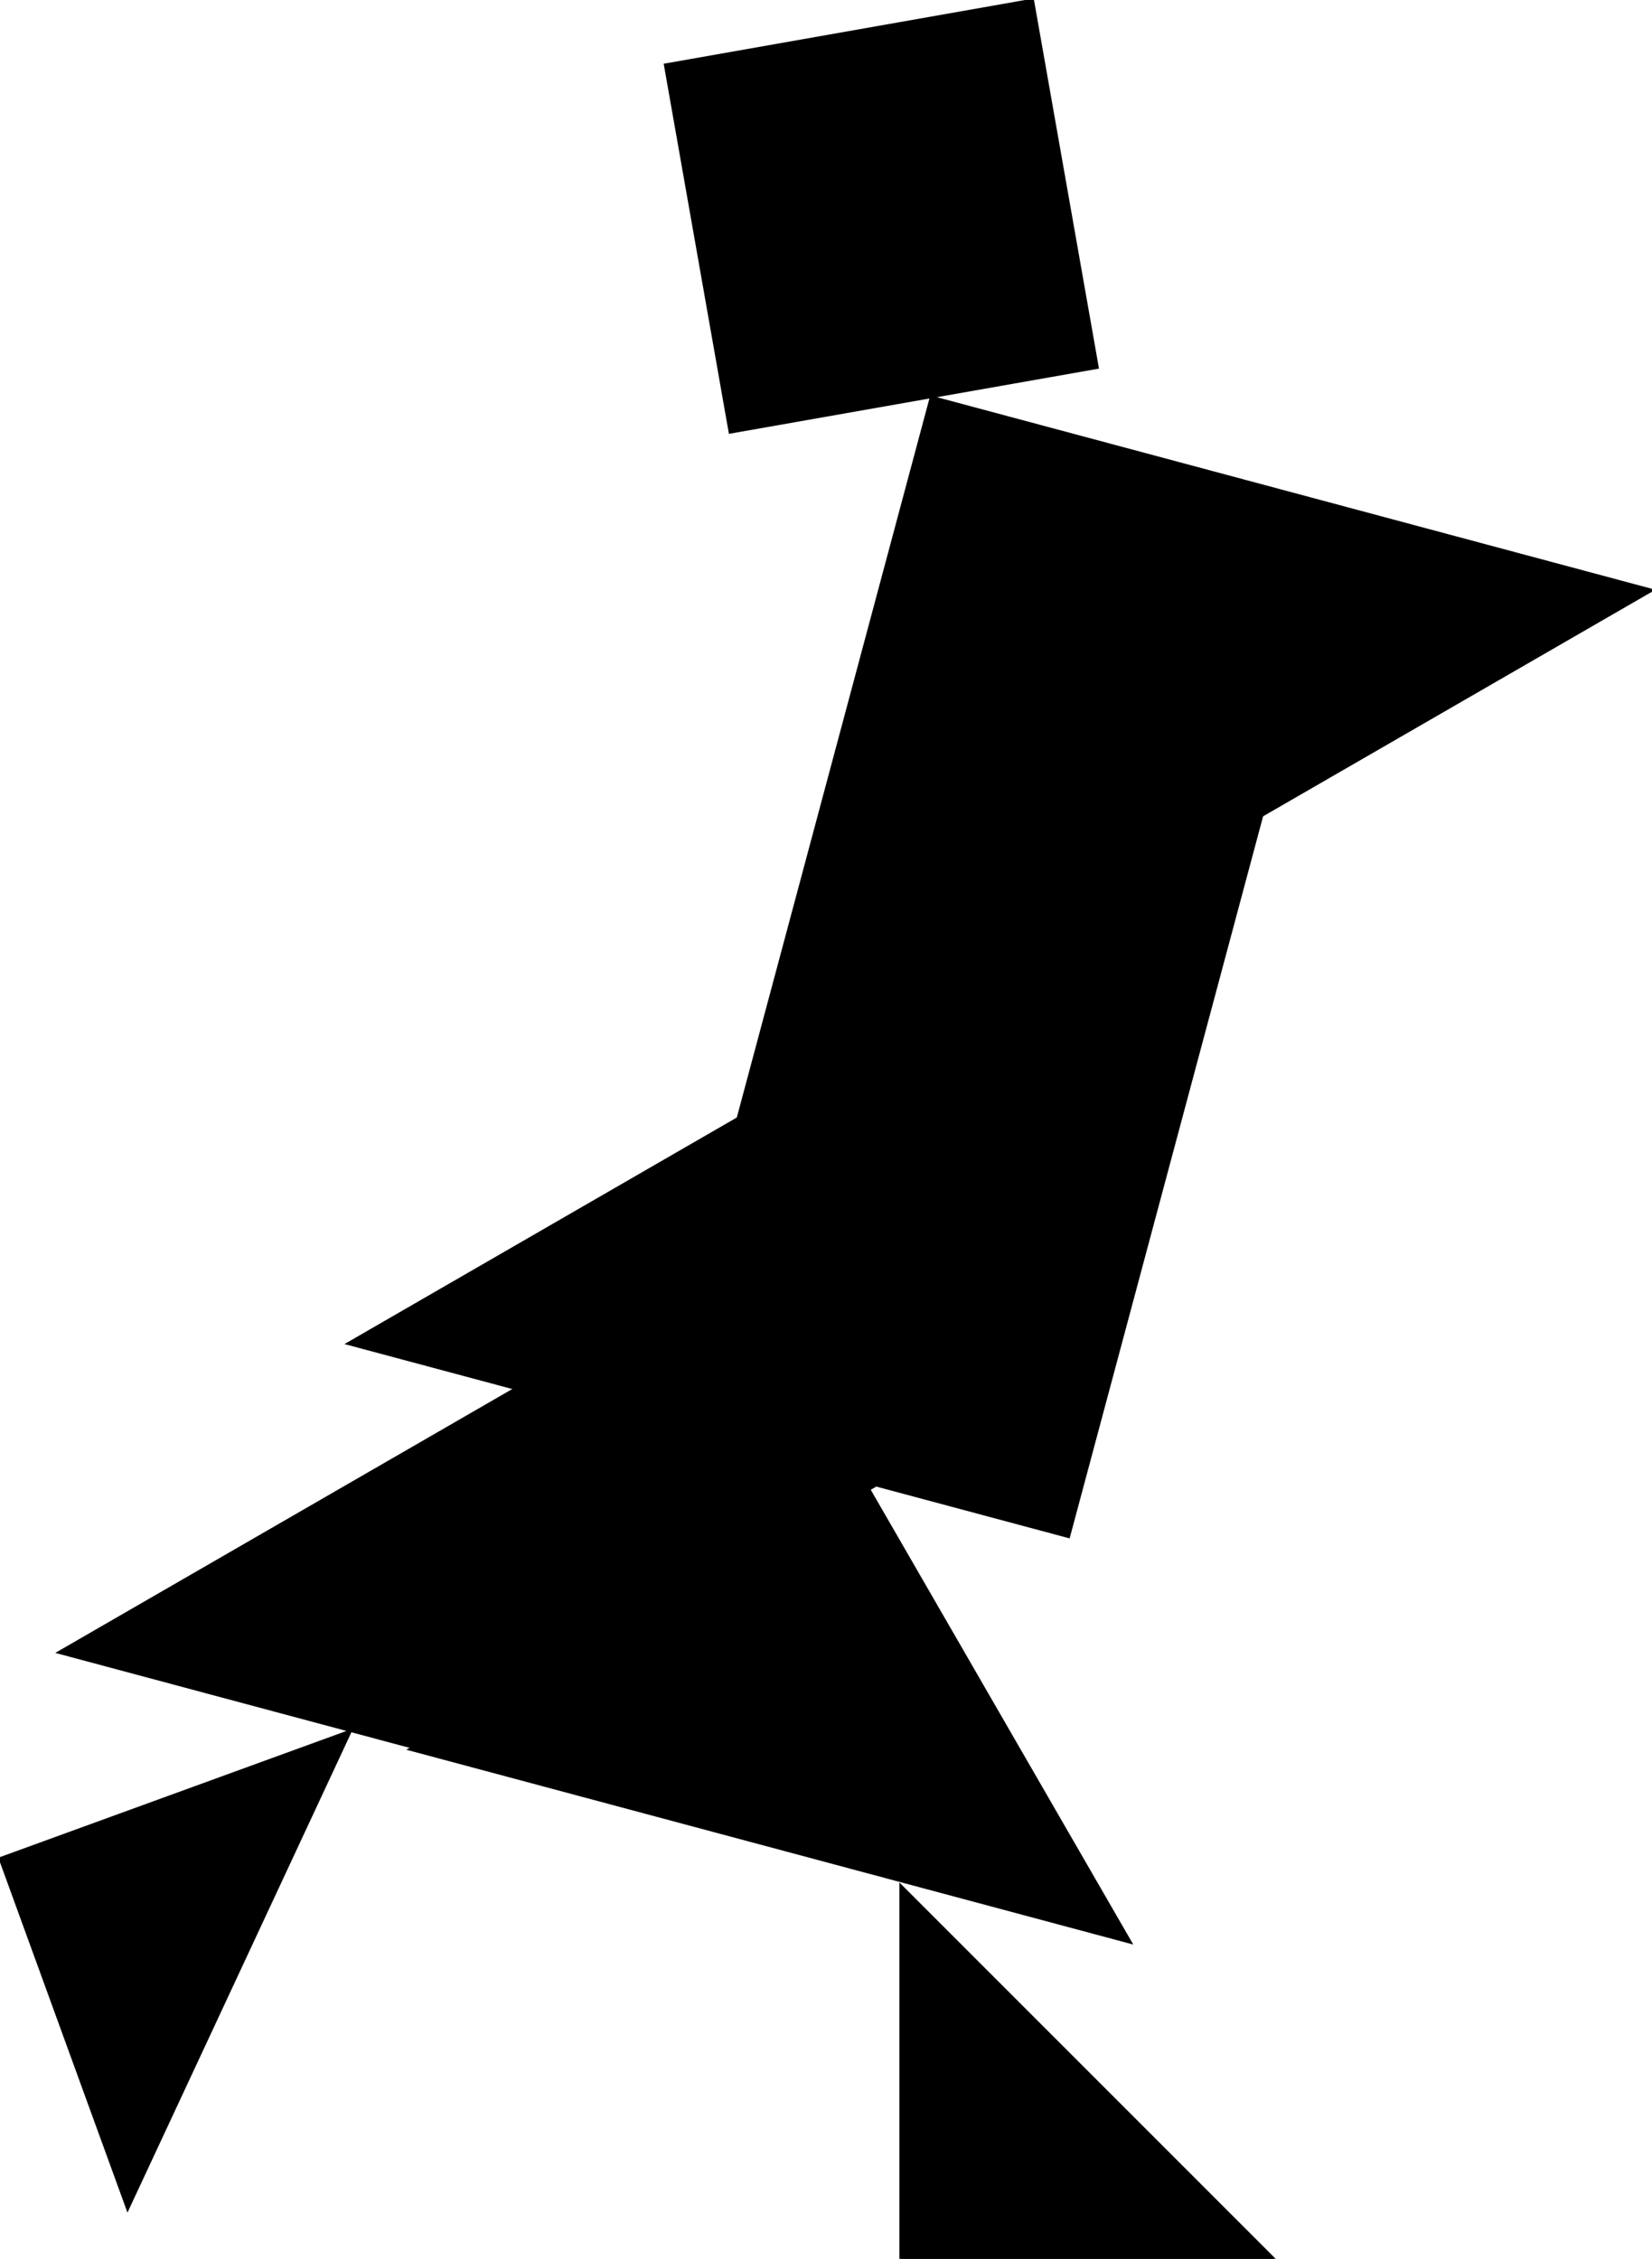
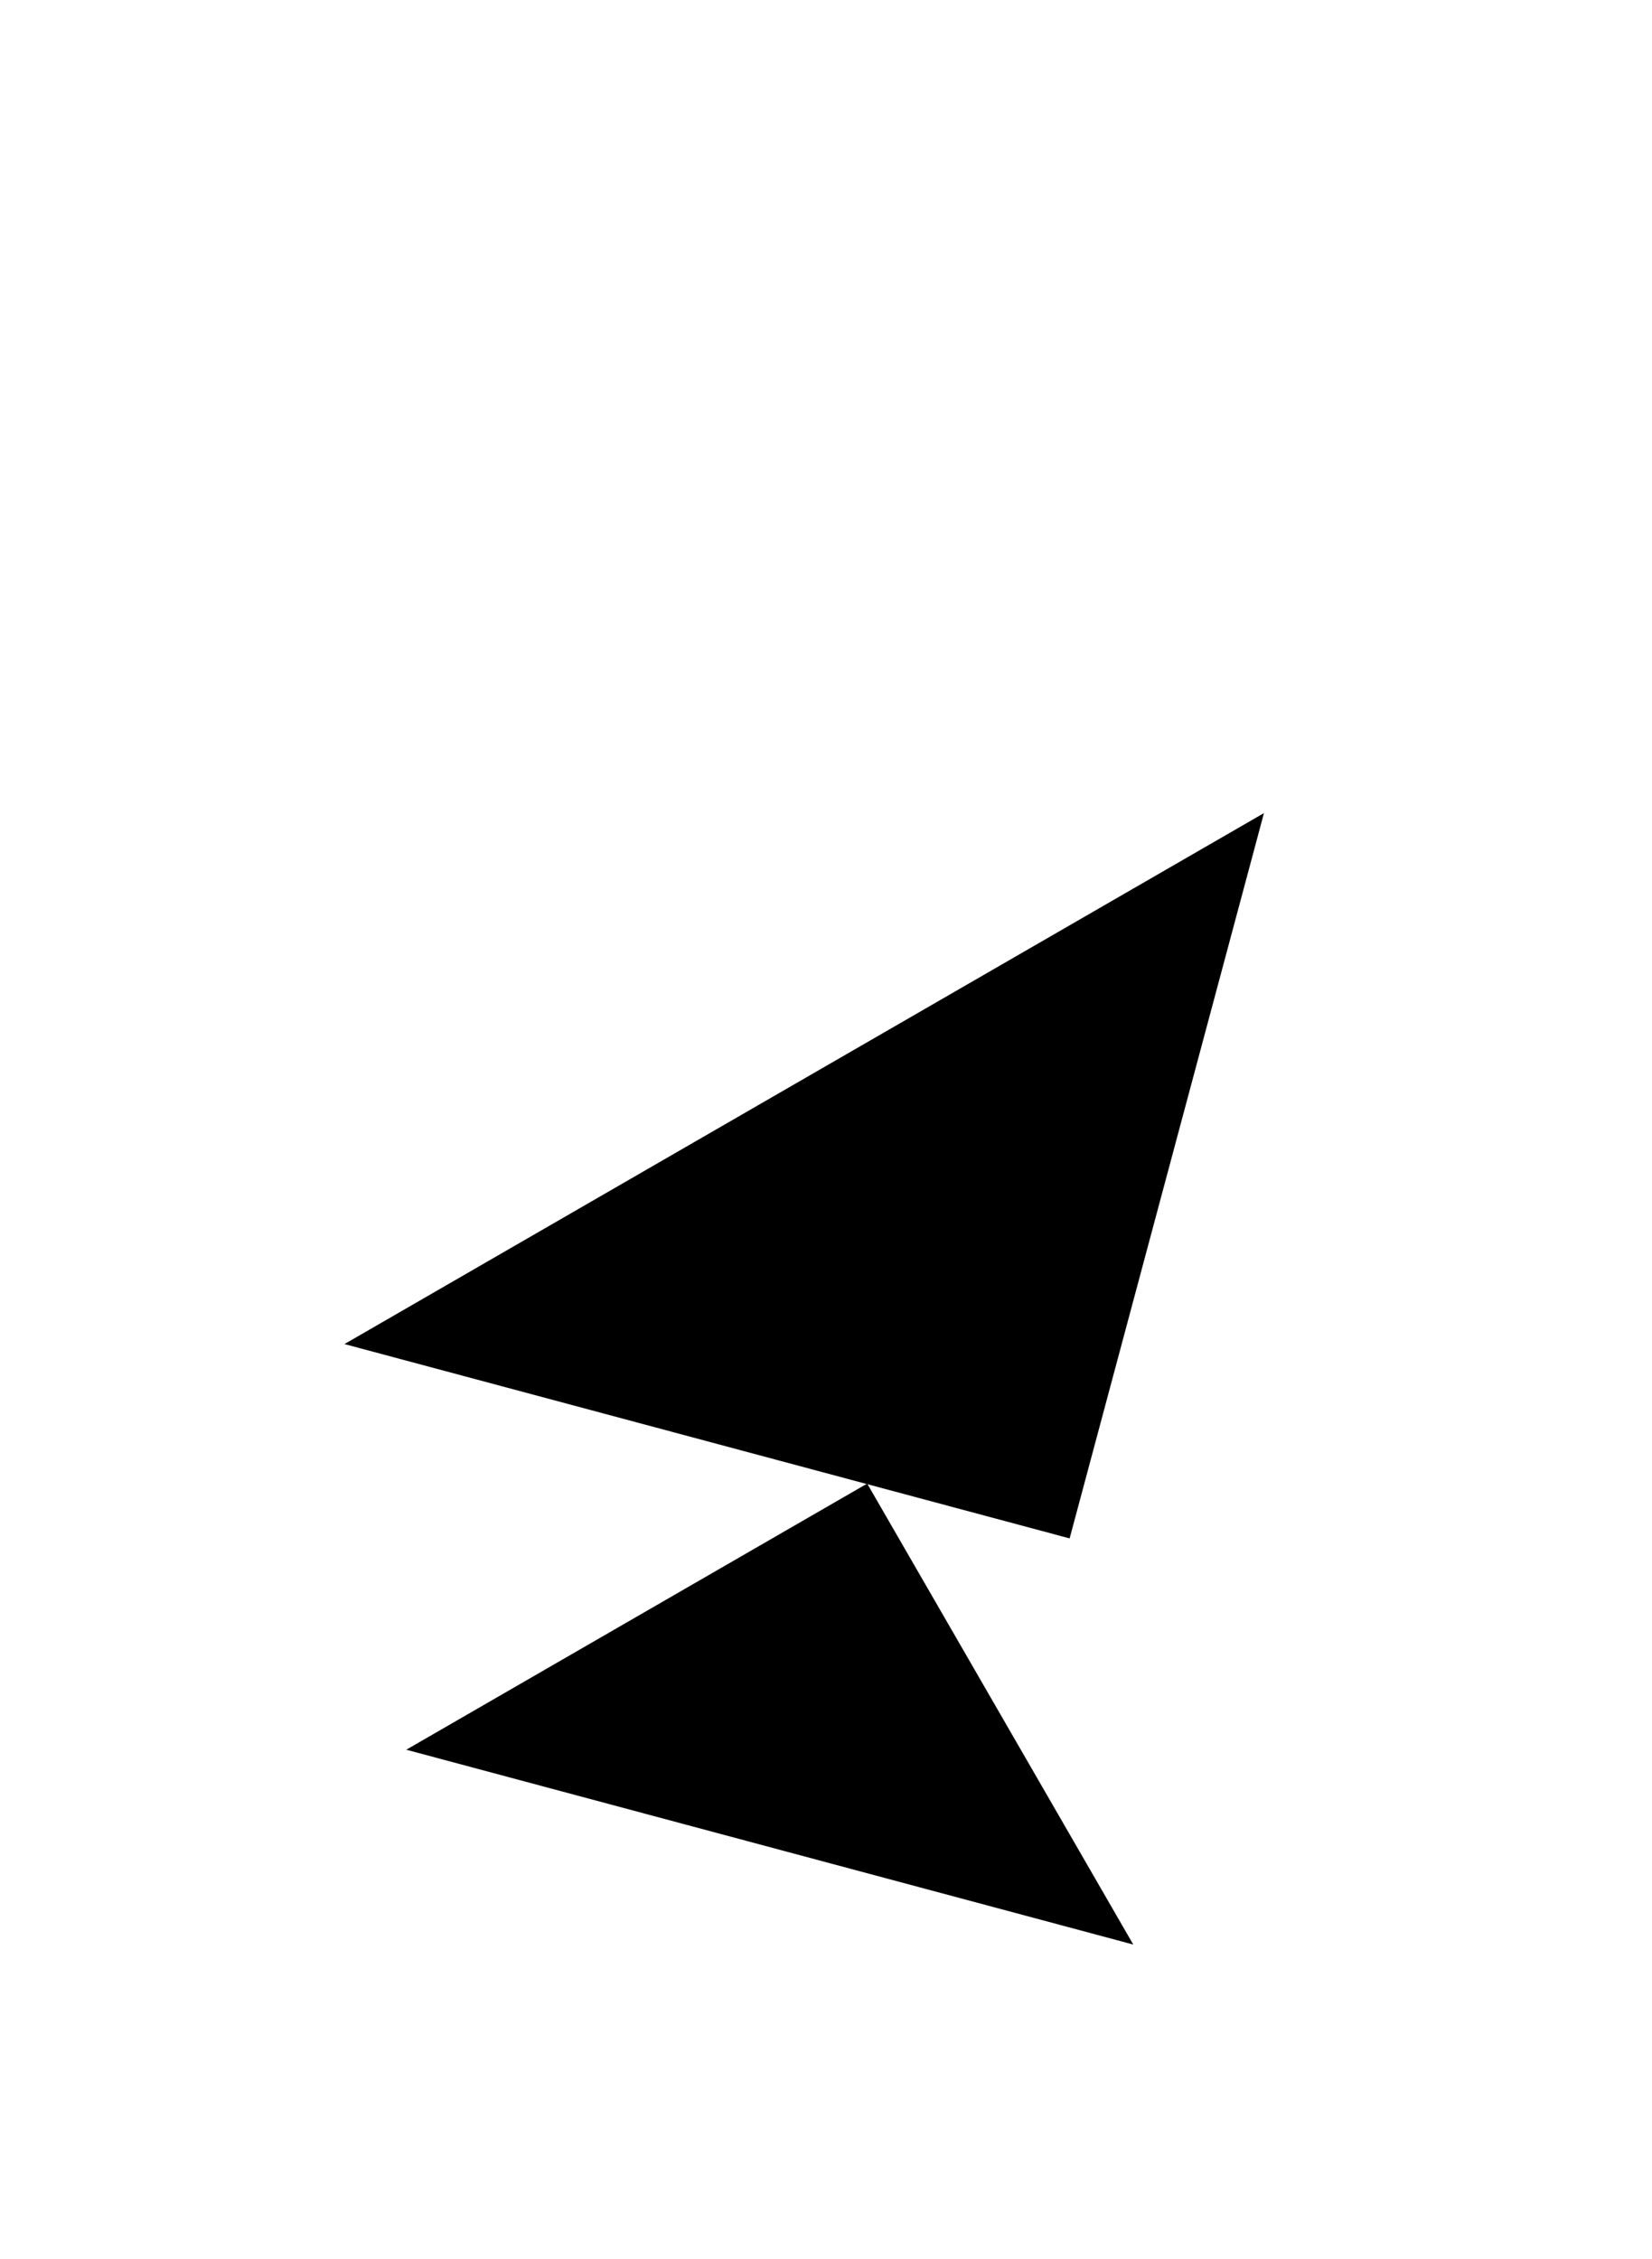
<svg xmlns="http://www.w3.org/2000/svg" version="1.1" viewBox="0 0 626.14 856">
  <g transform="translate(41.397 103.64)" stroke="#000">
-     <path d="m441.42 752.36-141.42-141.42v141.42z" />
-     <path d="m6.972 733.53 84.524-181.26-132.89 48.37z" />
-     <path d="m350-103.64 24.56 139.28-139.28 24.553-24.55-139.27z" />
    <path d="m436.87 205.53-346.41 200 273.2 73.2z" />
-     <path d="m584.75 120.02-346.41 200 73.2-273.21z" />
    <path d="m387.1 632.46-273.21-73.205 173.21-100z" />
-     <path d="m117.45 559.17-136.6-36.603 173.21-100 136.6 36.603z" />
  </g>
</svg>